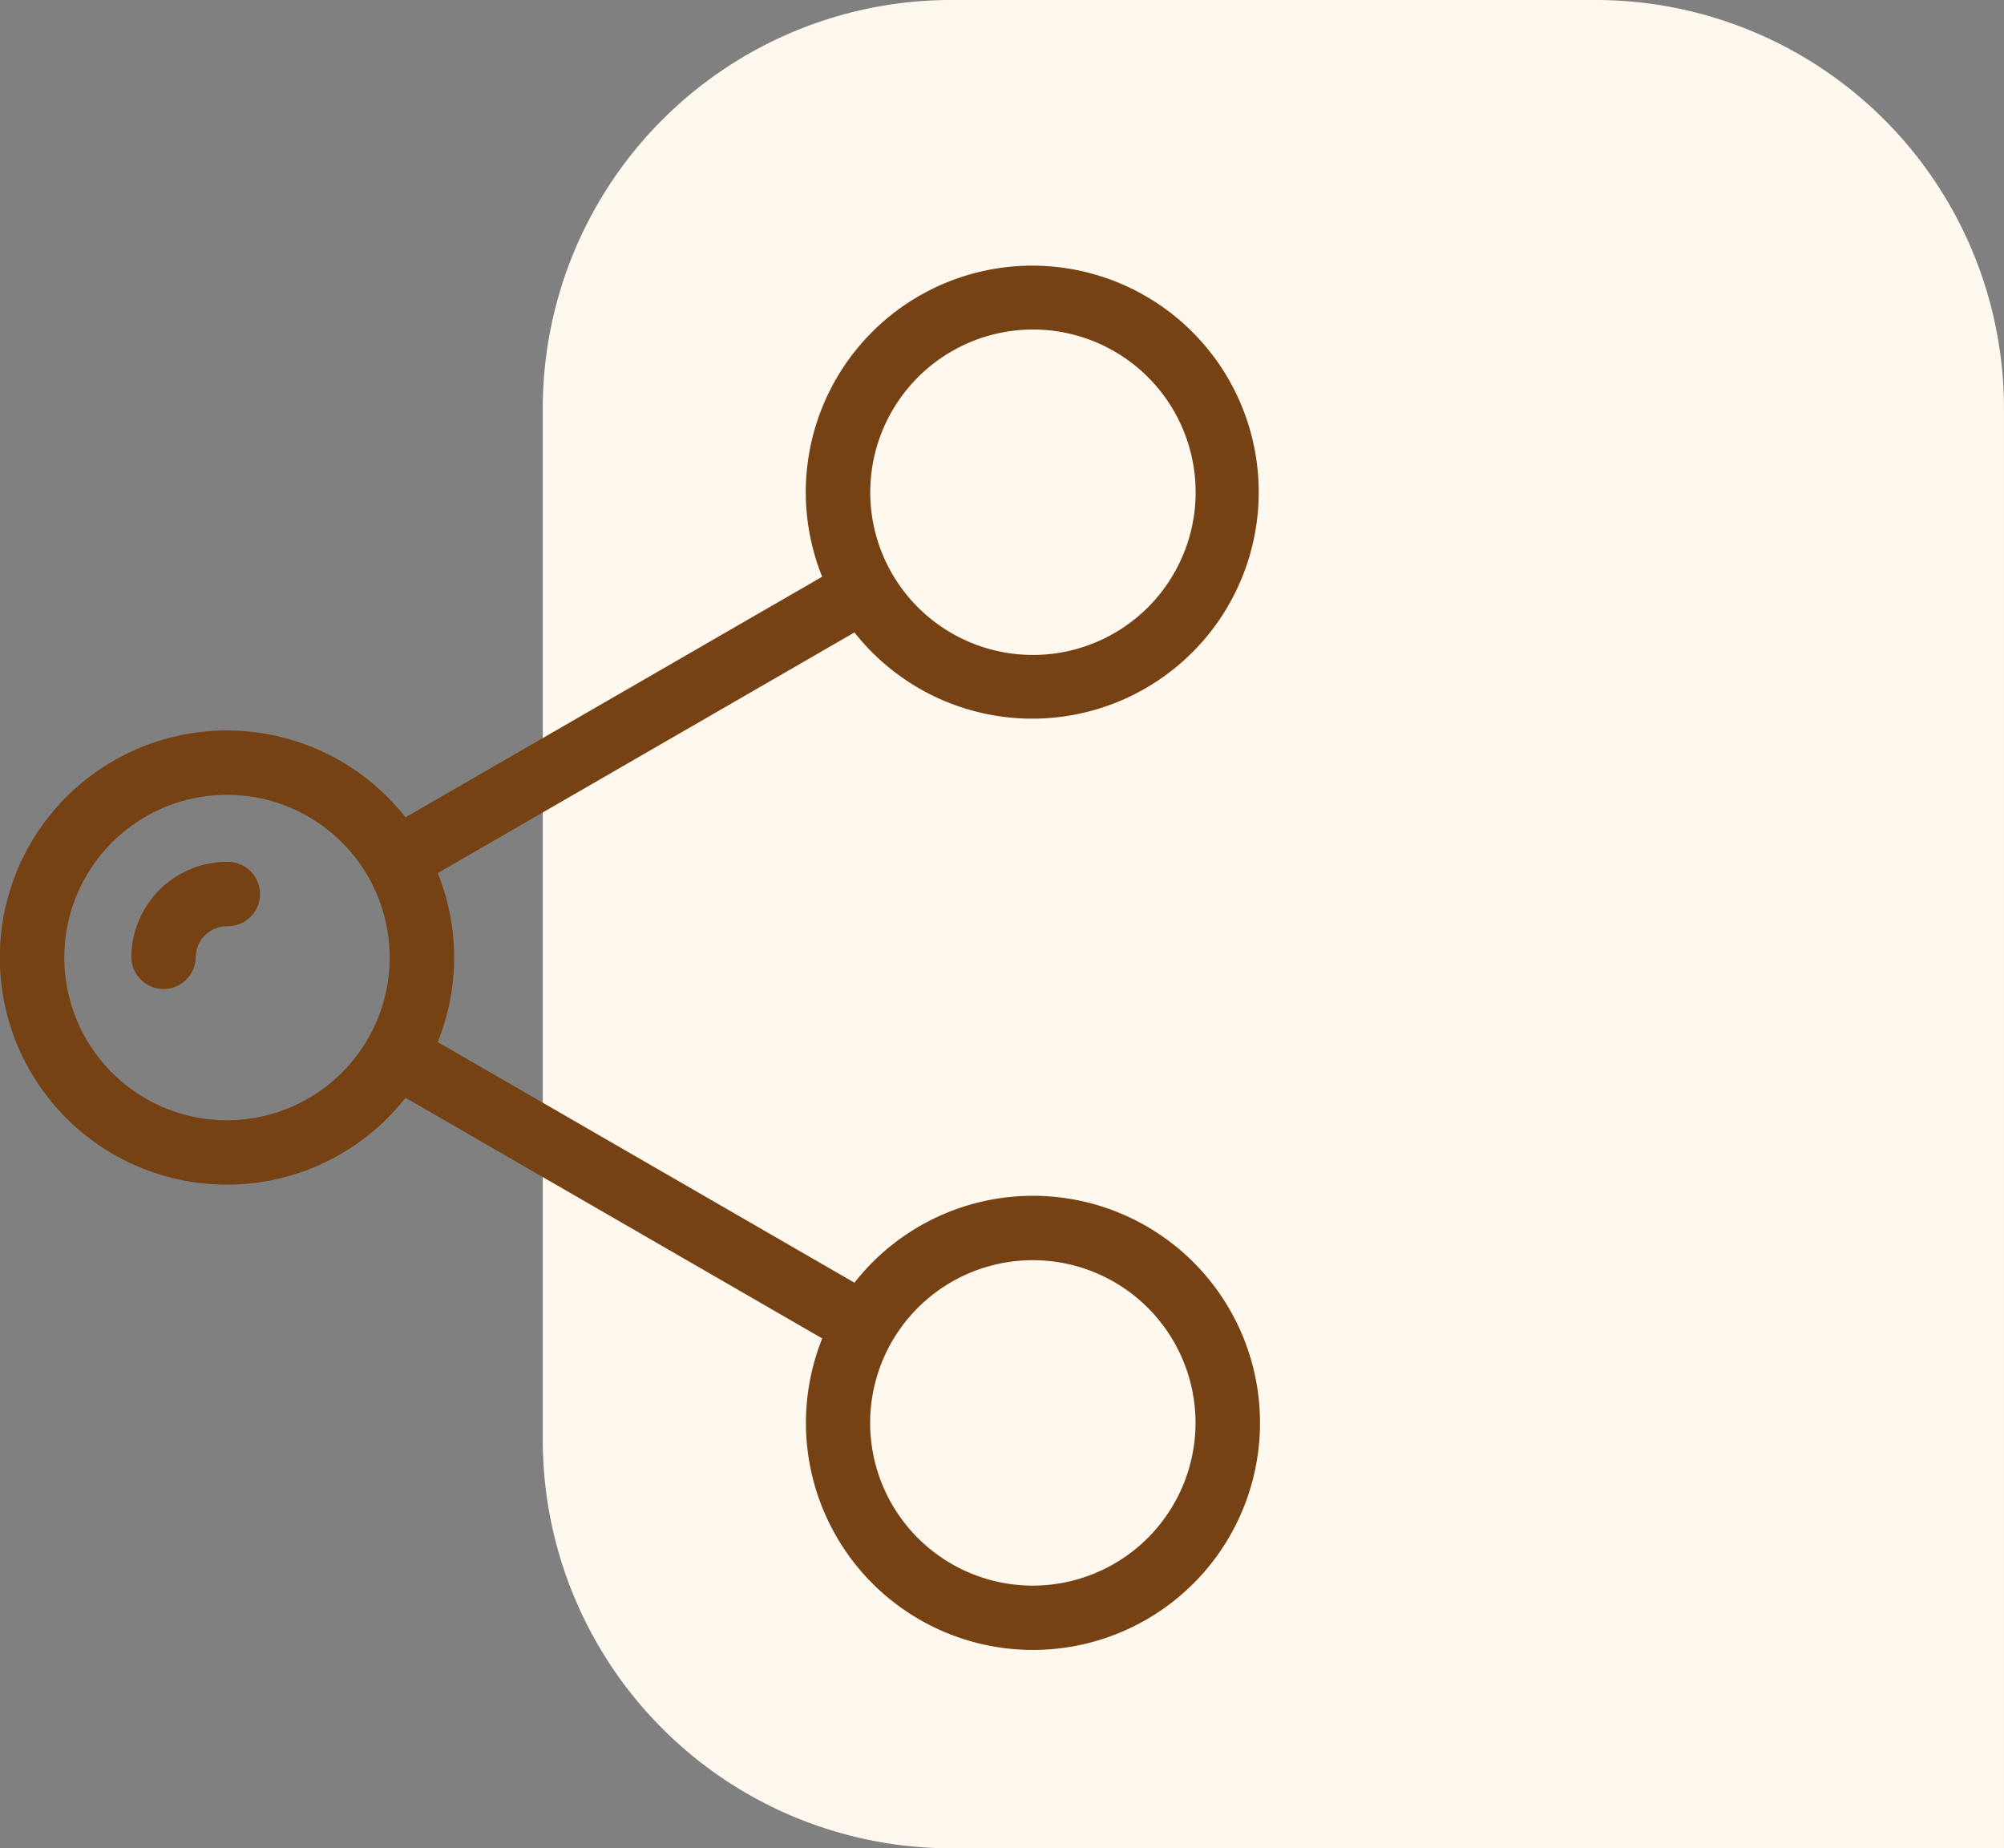
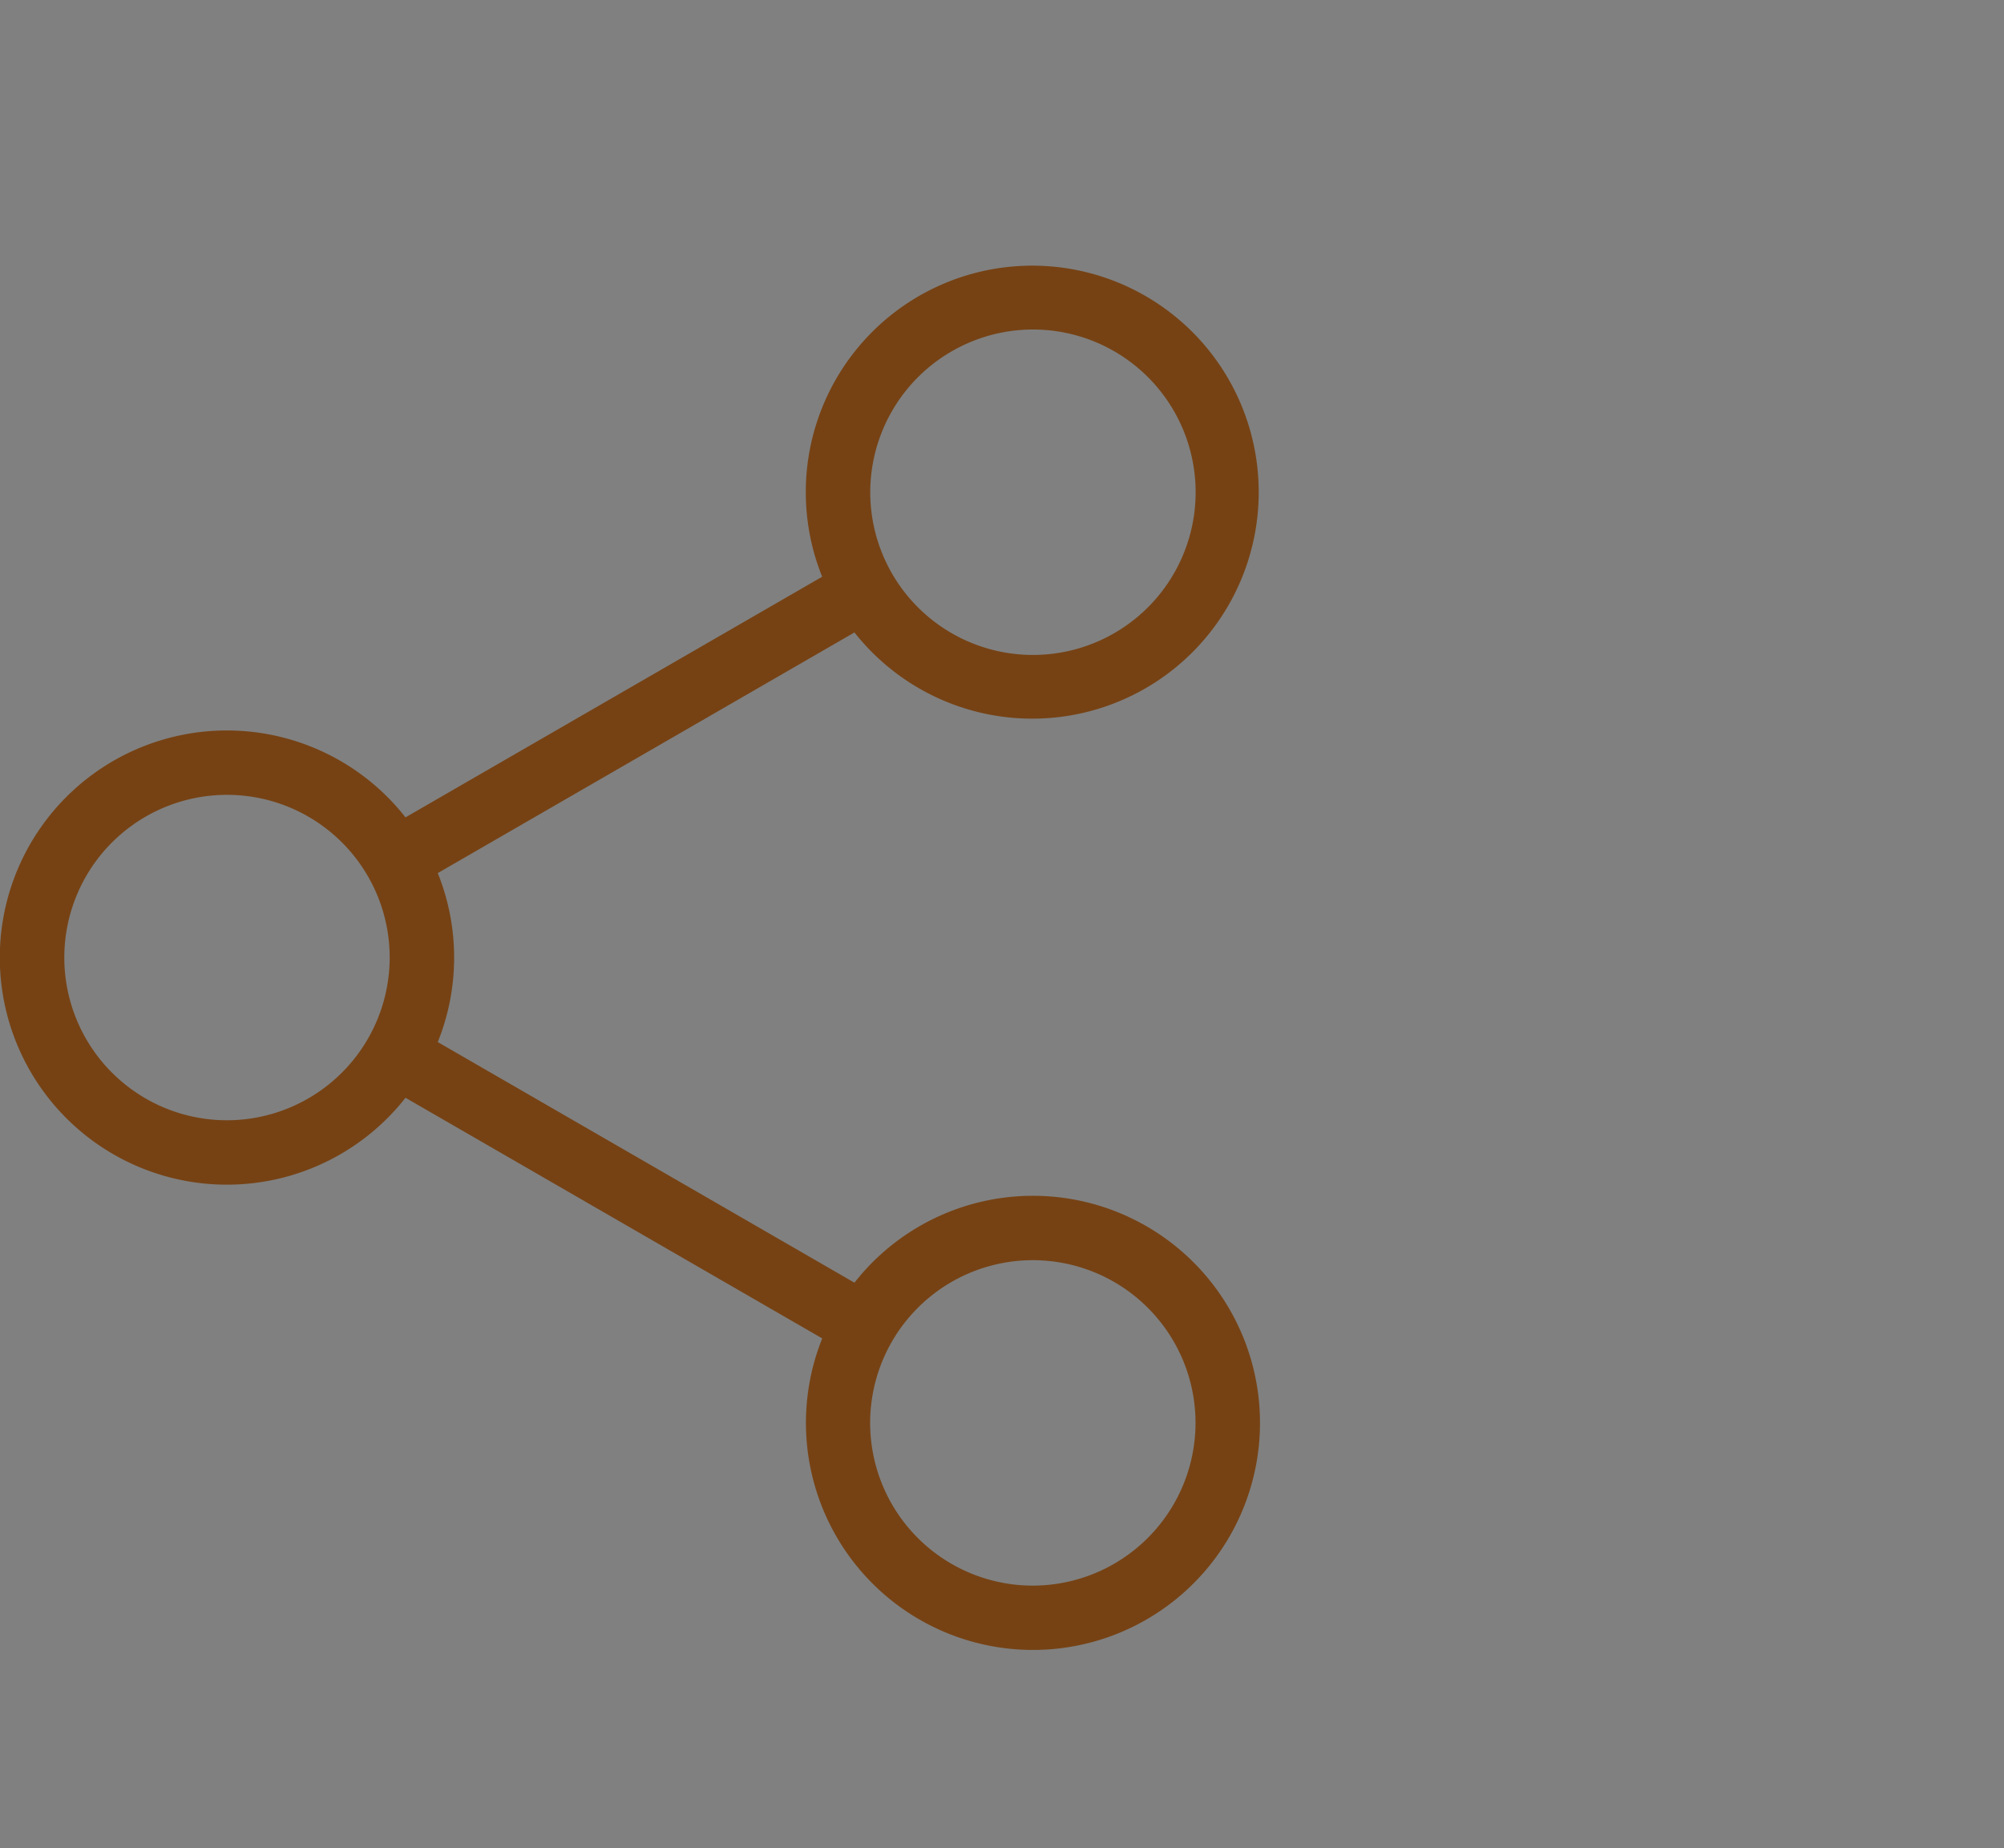
<svg xmlns="http://www.w3.org/2000/svg" width="113.4" height="104.571" viewBox="0 0 113.4 104.571">
  <rect x="0" y="0" width="113.4" height="104.571" fill="#808080" stroke="none" />
  <g id="Group_375" data-name="Group 375" transform="translate(-1039 -2472)">
-     <path id="Rectangle_6" data-name="Rectangle 6" d="M290.292,1134h36.1a23.118,23.118,0,0,1,23.292,22.983v81.589H290.292A23.118,23.118,0,0,1,267,1215.589v-58.606A23.118,23.118,0,0,1,290.292,1134Z" transform="translate(802.714 1338)" fill="#fff8ef" />
    <g id="share_1_" data-name="share (1)" transform="translate(1015.951 2487)">
      <g id="Group_194" data-name="Group 194" transform="translate(23.049)">
        <g id="Group_193" data-name="Group 193">
          <path id="Path_6983" data-name="Path 6983" d="M81.5,52.655a12.829,12.829,0,0,0-10.1,4.916L47.821,43.957a12.8,12.8,0,0,0,0-9.56L71.4,20.782a12.815,12.815,0,1,0-1.827-3.152L45.995,31.244a12.849,12.849,0,1,0,0,15.865L69.576,60.724A12.847,12.847,0,1,0,81.5,52.655Zm0-49.012a9.206,9.206,0,1,1-9.206,9.205A9.216,9.216,0,0,1,81.5,3.643ZM35.9,48.382A9.206,9.206,0,1,1,45.1,39.177,9.216,9.216,0,0,1,35.9,48.382ZM81.5,74.71A9.206,9.206,0,1,1,90.7,65.5,9.216,9.216,0,0,1,81.5,74.71Z" transform="translate(-23.049)" fill="#764214" />
        </g>
      </g>
      <g id="Group_196" data-name="Group 196" transform="translate(30.482 33.76)">
        <g id="Group_195" data-name="Group 195">
-           <path id="Path_6984" data-name="Path 6984" d="M77.033,220.606a5.423,5.423,0,0,0-5.416,5.416,1.822,1.822,0,0,0,3.643,0,1.775,1.775,0,0,1,1.773-1.773,1.822,1.822,0,1,0,0-3.643Z" transform="translate(-71.617 -220.606)" fill="#764214" />
-         </g>
+           </g>
      </g>
    </g>
  </g>
</svg>